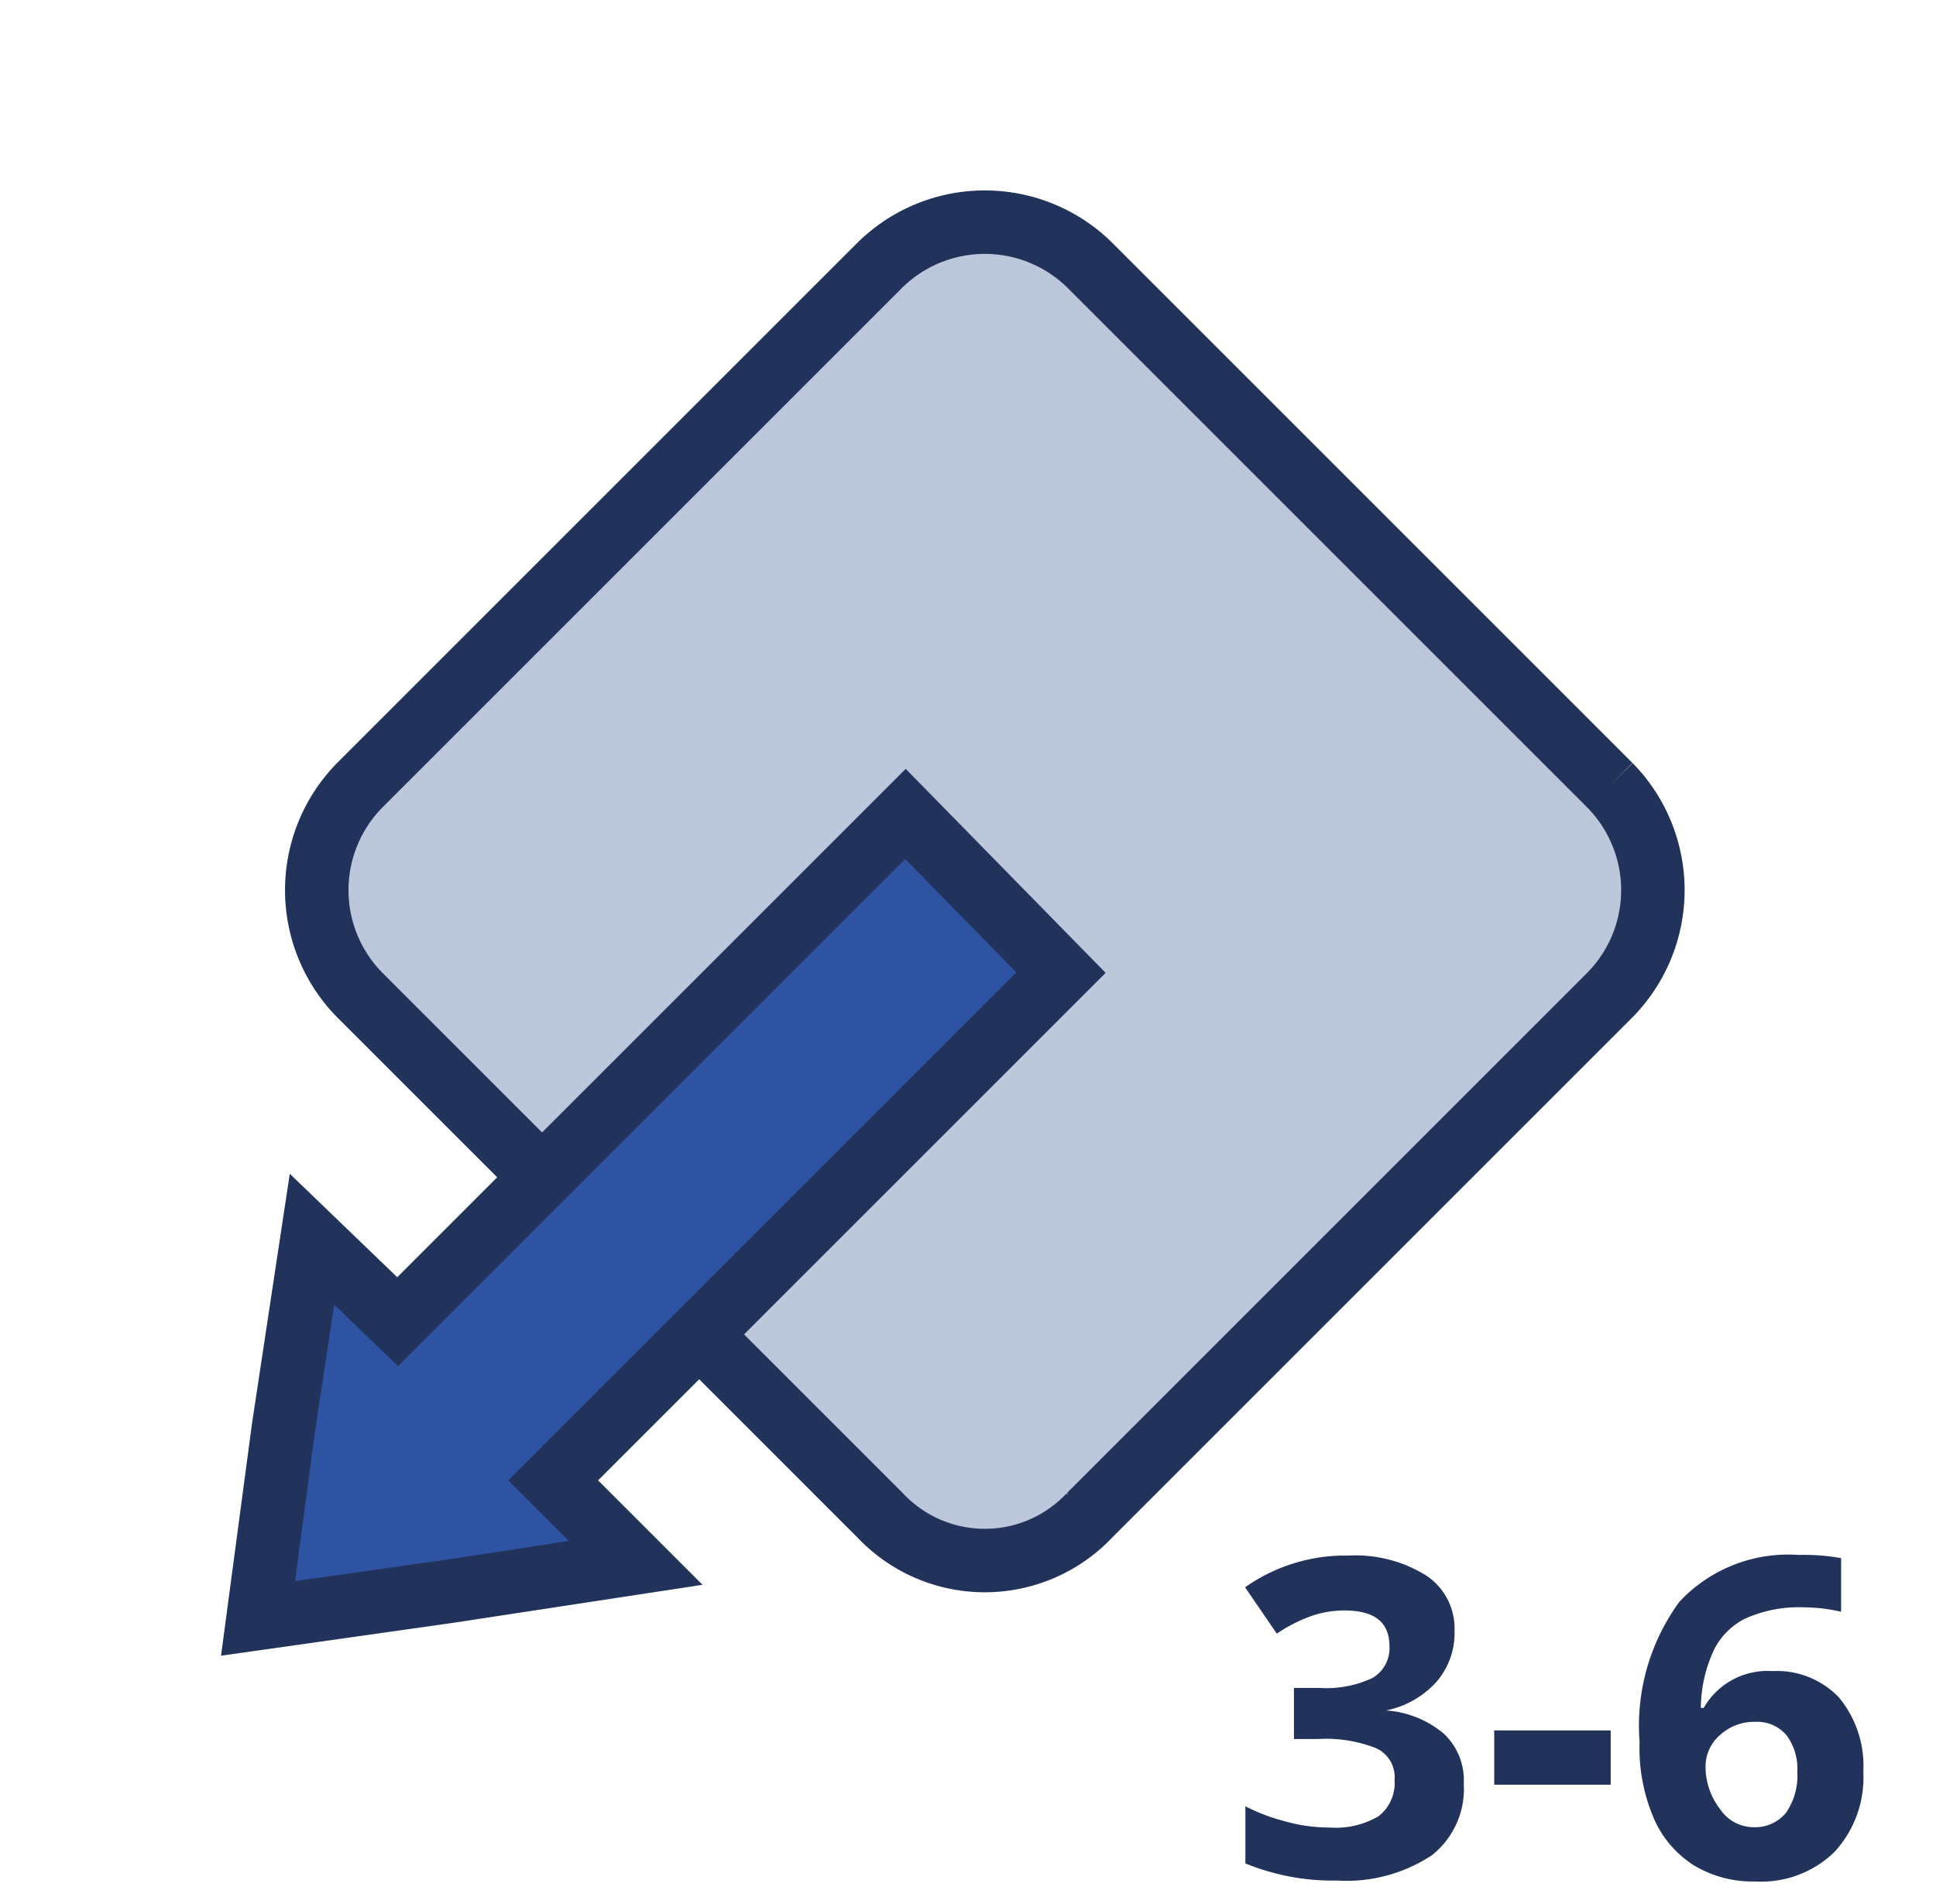
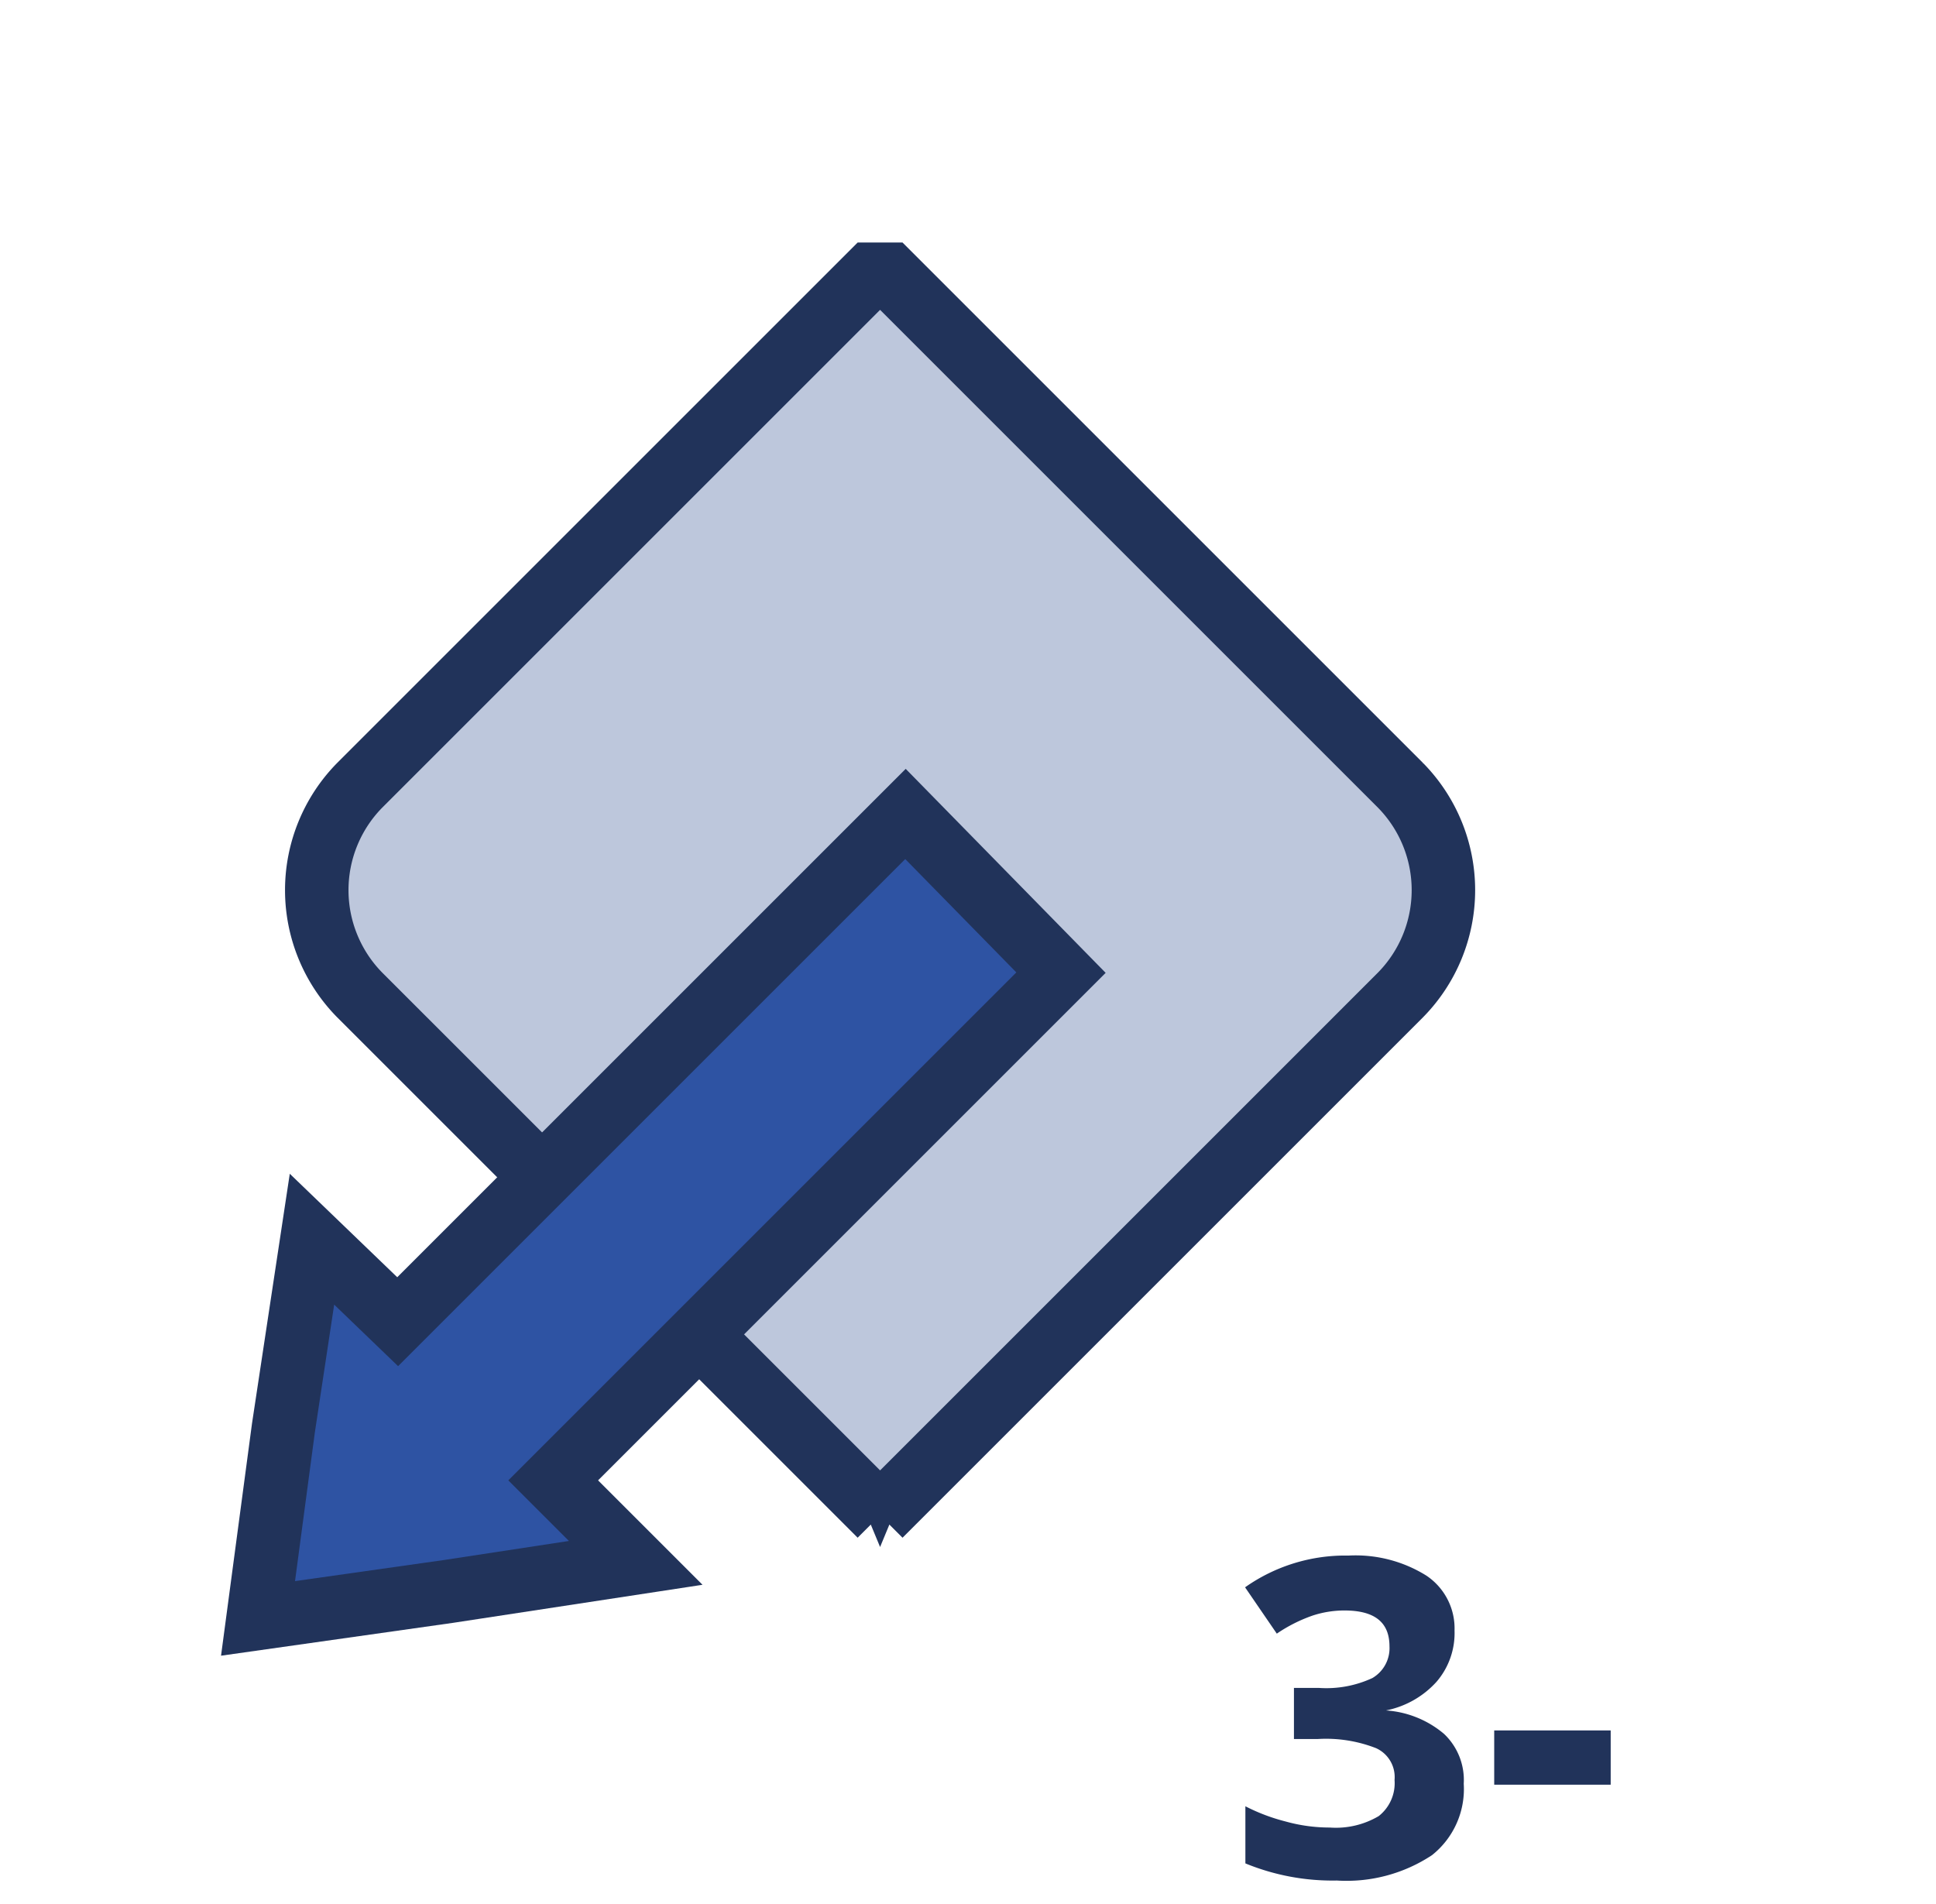
<svg xmlns="http://www.w3.org/2000/svg" id="Слой_1" data-name="Слой 1" viewBox="0 0 61 60">
  <defs>
    <style>.cls-1{isolation:isolate;}.cls-2{fill:#21335a;}.cls-3{fill:#bdc7dc;stroke-linejoin:bevel;}.cls-3,.cls-4{stroke:#21335a;stroke-width:2px;}.cls-4{fill:#2e53a3;}</style>
  </defs>
  <g class="cls-1">
    <g class="cls-1">
      <path class="cls-2" d="M45.83,51.38A2.35,2.35,0,0,1,45.26,53a2.91,2.91,0,0,1-1.59.9v0a3.15,3.15,0,0,1,1.83.74,2,2,0,0,1,.62,1.57,2.66,2.66,0,0,1-1,2.25,4.88,4.88,0,0,1-3,.8,7.22,7.22,0,0,1-2.88-.54v-1.8a6,6,0,0,0,1.27.48,5.17,5.17,0,0,0,1.39.19,2.65,2.65,0,0,0,1.54-.36,1.32,1.32,0,0,0,.5-1.14,1,1,0,0,0-.58-1,4.33,4.33,0,0,0-1.83-.29h-.76V53.19h.78a3.45,3.45,0,0,0,1.69-.31,1.09,1.09,0,0,0,.54-1c0-.76-.47-1.13-1.42-1.13a3.21,3.21,0,0,0-1,.16,4.79,4.79,0,0,0-1.13.57l-1-1.46a5.47,5.47,0,0,1,3.26-1,4.21,4.21,0,0,1,2.45.63A2,2,0,0,1,45.83,51.38Z" />
      <path class="cls-2" d="M47.08,56.24V54.53h3.67v1.71Z" />
-       <path class="cls-2" d="M51.66,54.89a6.61,6.61,0,0,1,1.26-4.42A4.69,4.69,0,0,1,56.67,49a6.7,6.7,0,0,1,1.34.1v1.69a5.46,5.46,0,0,0-1.2-.14A4.13,4.13,0,0,0,55,51a2.18,2.18,0,0,0-1,1,4.41,4.41,0,0,0-.41,1.82h.09a2.32,2.32,0,0,1,2.17-1.16,2.7,2.7,0,0,1,2.1.84,3.38,3.38,0,0,1,.76,2.33,3.46,3.46,0,0,1-.91,2.53,3.31,3.31,0,0,1-2.5.93,3.59,3.59,0,0,1-1.93-.51,3.31,3.31,0,0,1-1.27-1.5A5.63,5.63,0,0,1,51.66,54.89Zm3.61,2.69a1.26,1.26,0,0,0,1-.45,2.05,2.05,0,0,0,.36-1.3,1.77,1.77,0,0,0-.34-1.15,1.22,1.22,0,0,0-1-.42,1.58,1.58,0,0,0-1.1.42,1.29,1.29,0,0,0-.45,1A2.16,2.16,0,0,0,54.19,57,1.28,1.28,0,0,0,55.27,57.58Z" />
    </g>
  </g>
-   <path class="cls-3" d="M27.73,47.75l-16.4-16.4a4.71,4.71,0,0,1,0-6.6l16.4-16.4a4.71,4.71,0,0,1,6.6,0l16.4,16.4a4.71,4.71,0,0,1,0,6.6l-16.4,16.4A4.53,4.53,0,0,1,27.73,47.75Z" />
+   <path class="cls-3" d="M27.73,47.75l-16.4-16.4a4.71,4.71,0,0,1,0-6.6l16.4-16.4l16.4,16.4a4.71,4.71,0,0,1,0,6.6l-16.4,16.4A4.53,4.53,0,0,1,27.73,47.75Z" />
  <path class="cls-4" d="M14.13,50.15l5.9-.9-2.6-2.6,16-16-4.9-5-16,16-2.7-2.6L8.93,45l-.8,6Z" />
</svg>